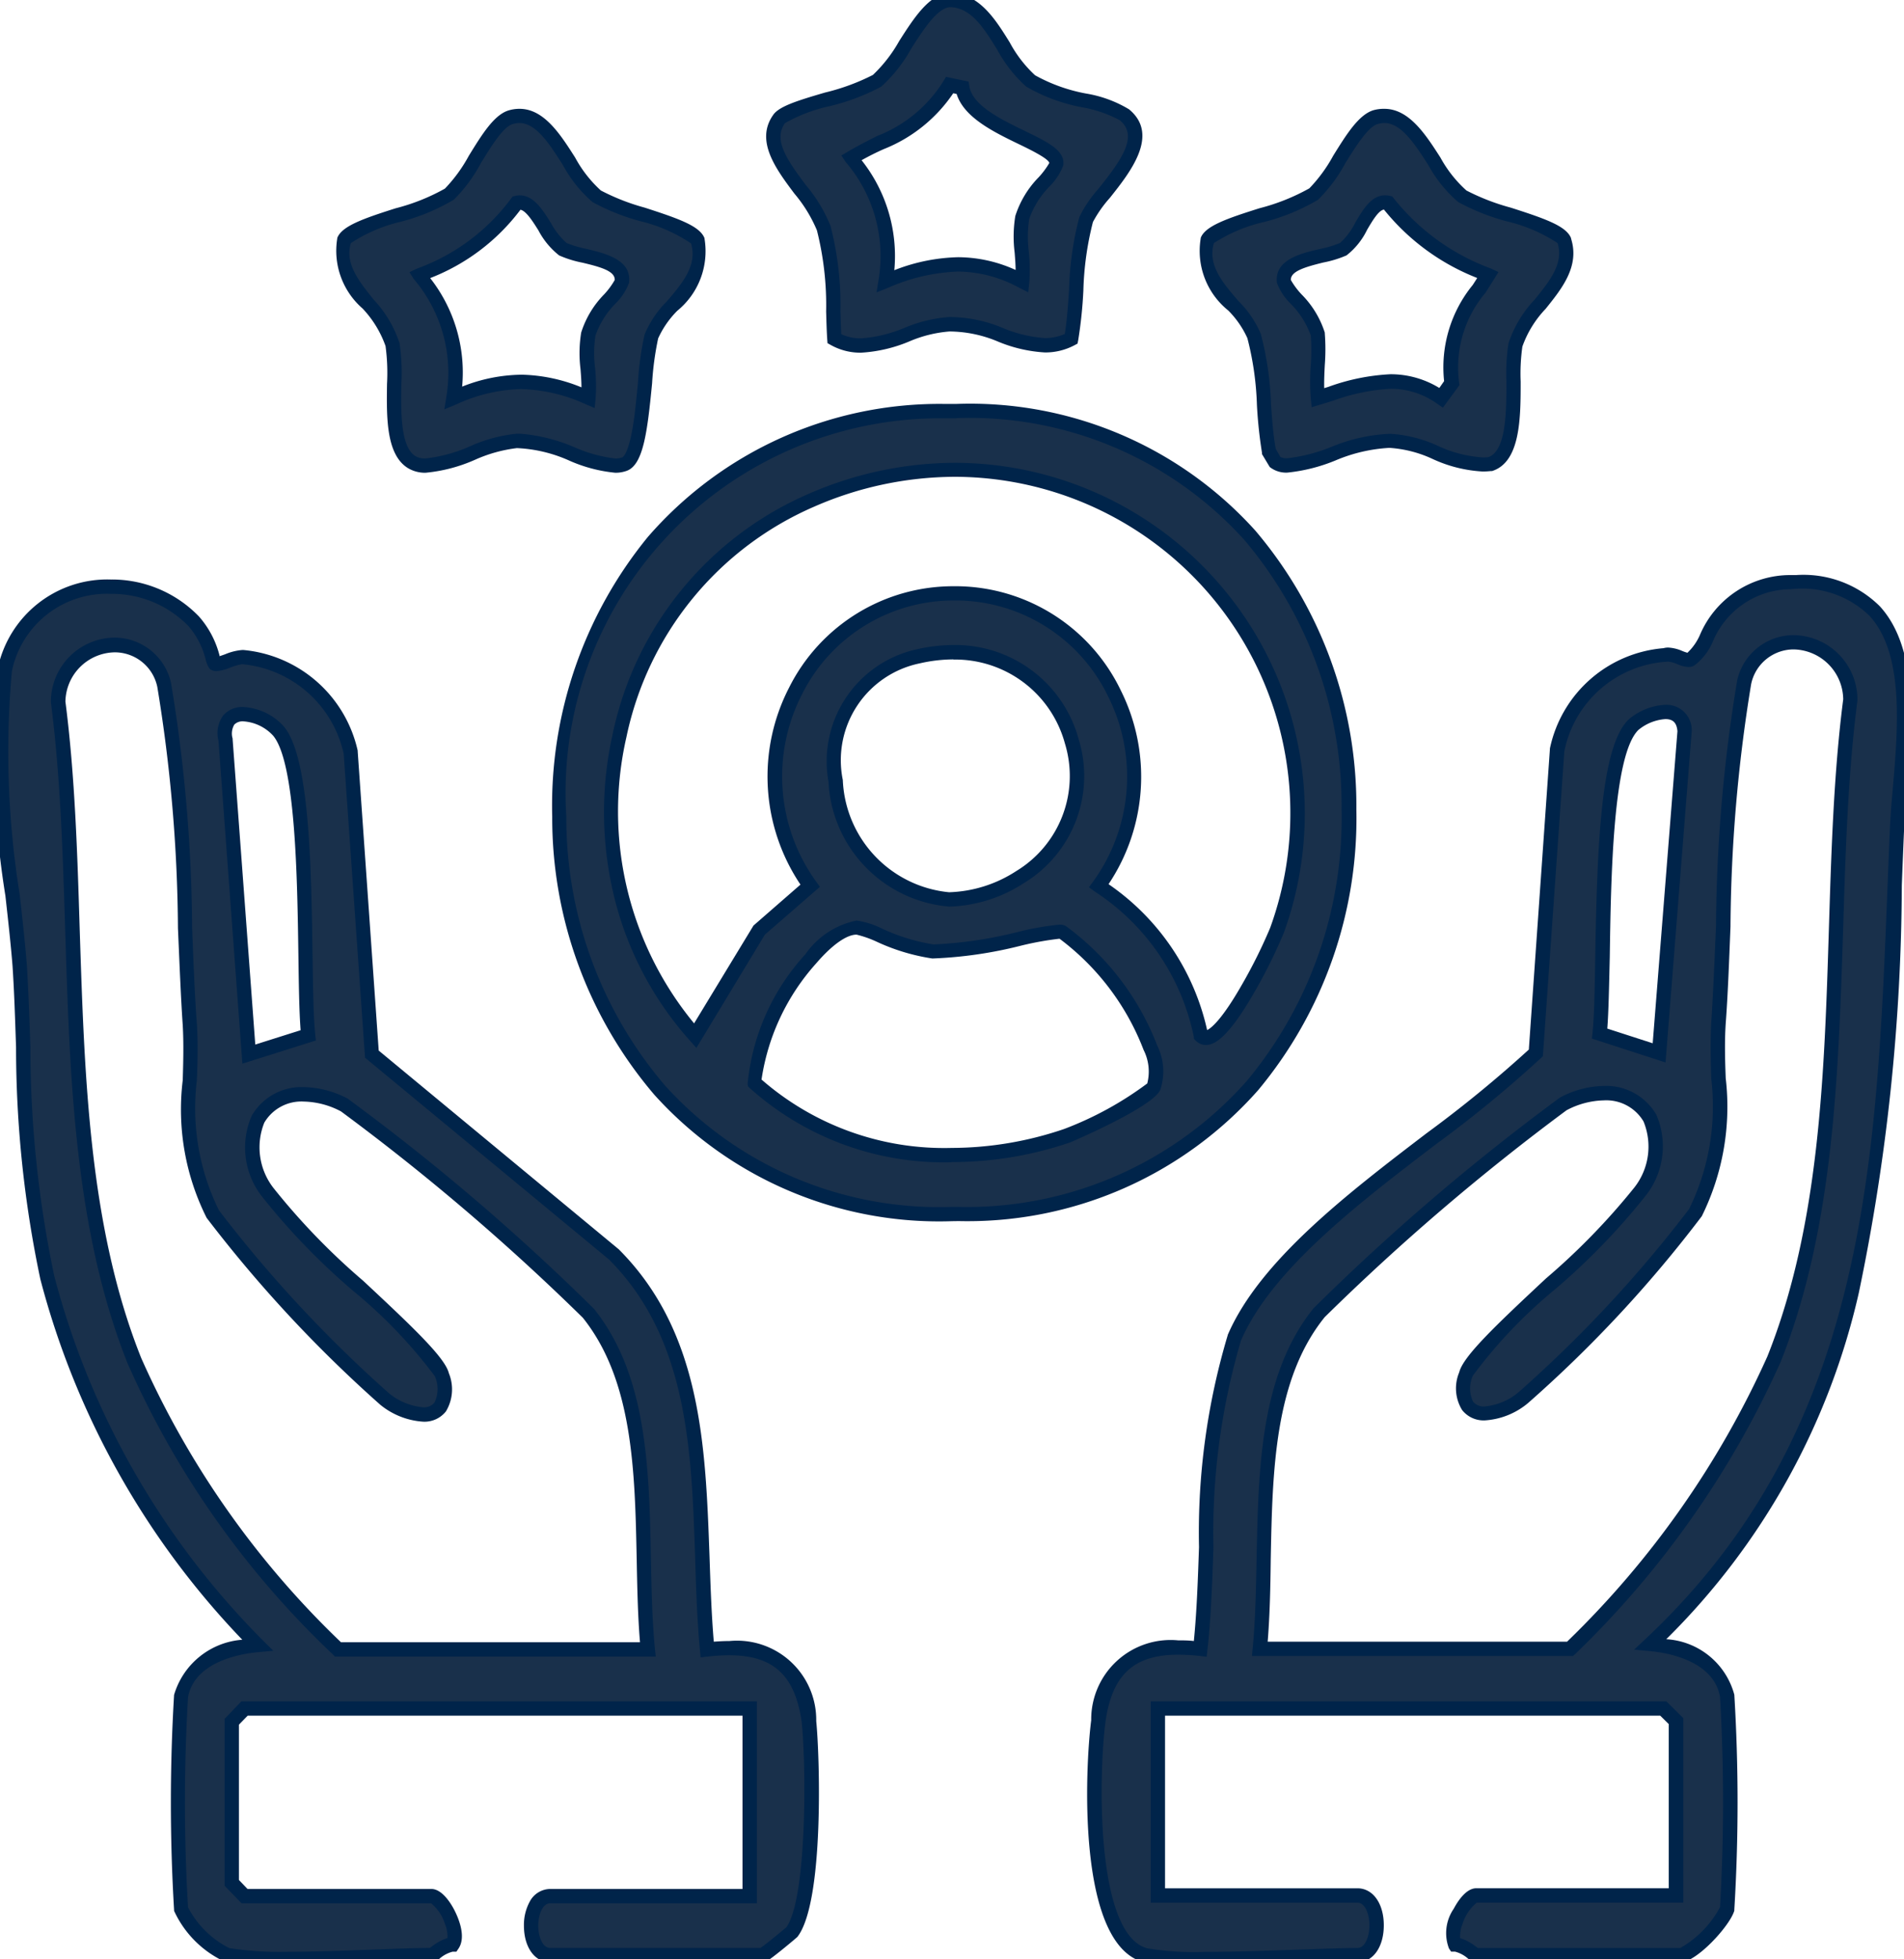
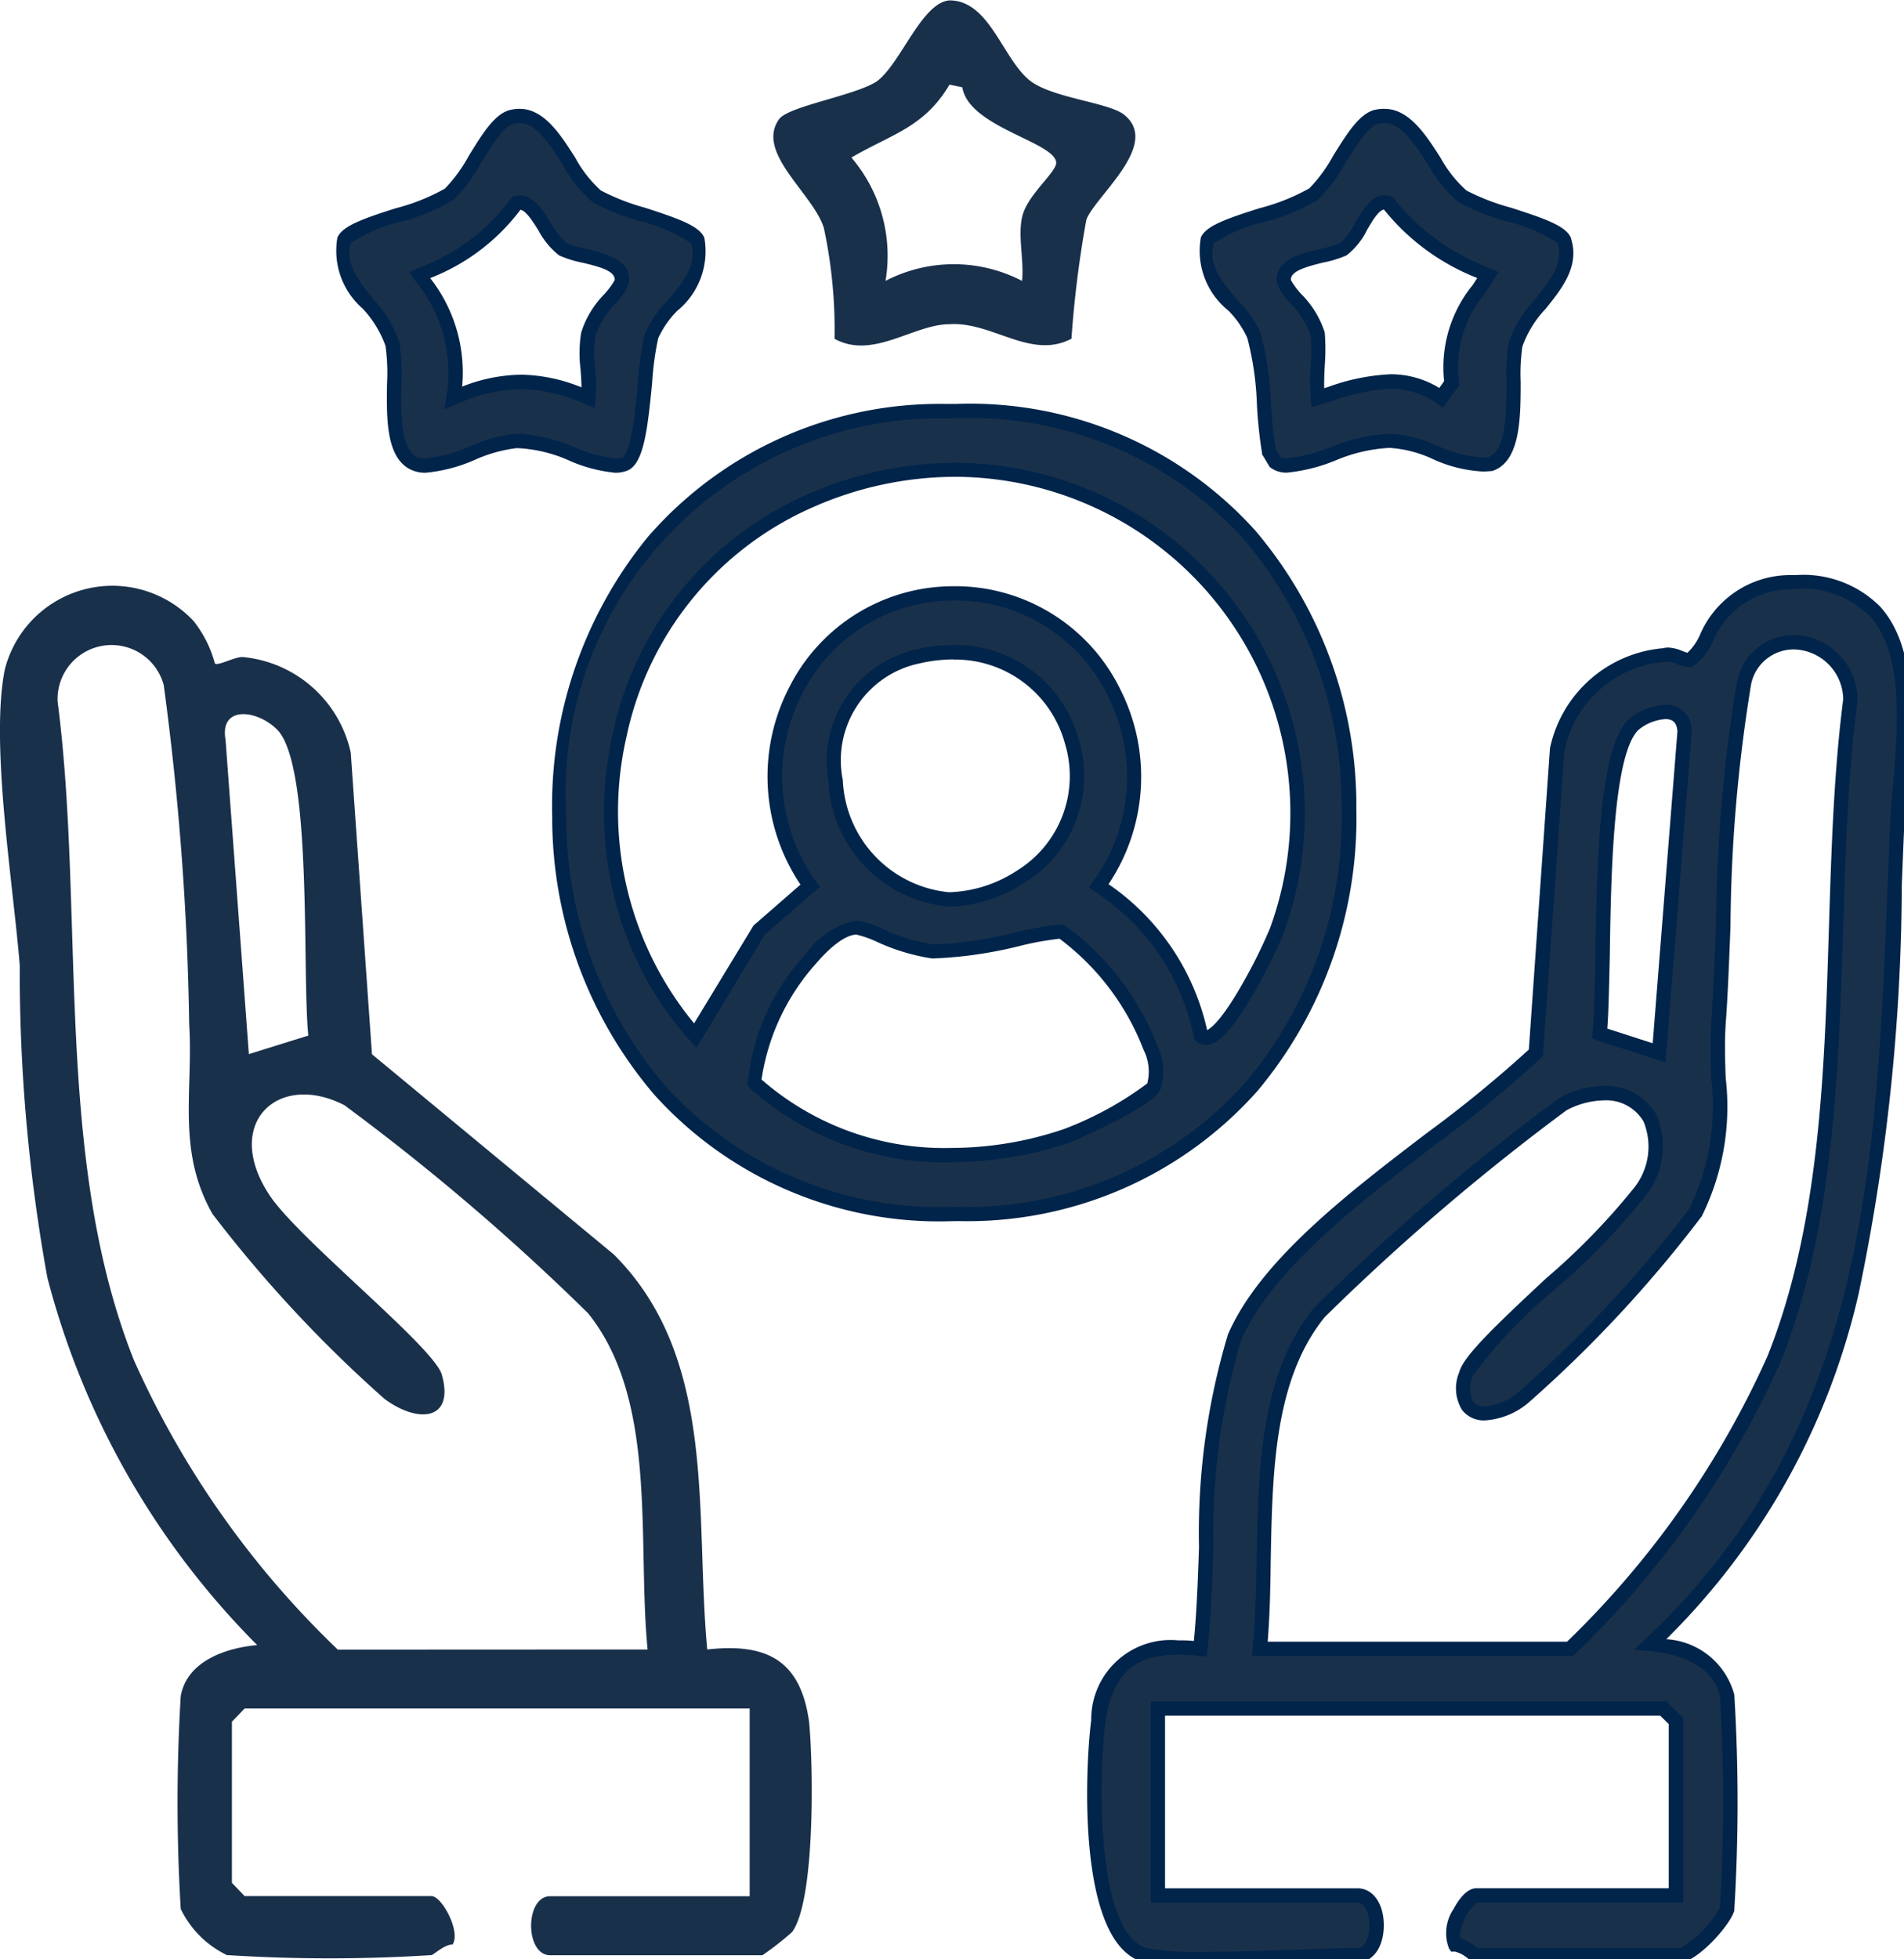
<svg xmlns="http://www.w3.org/2000/svg" width="39.844" height="40.991" viewBox="0 0 39.844 40.991">
  <defs>
    <clipPath id="clip-path">
      <rect id="Rectangle_2944" data-name="Rectangle 2944" width="39.844" height="40.991" fill="none" stroke="#00244a" stroke-width="0.3" />
    </clipPath>
  </defs>
  <g id="ICON" transform="translate(0 0)">
    <g id="Group_6423" data-name="Group 6423" transform="translate(0 0)" clip-path="url(#clip-path)">
      <path id="Path_51817" data-name="Path 51817" d="M6.452,18.243c-.133-1.29.089-5.521-.621-6.368-.4-.444-1.244-.569-1.111.18l.488,6.576Zm7.1,12.846c-.222-2.275.222-5.2-1.243-7.033A47.616,47.616,0,0,0,7.207,19.7c-1.376-.708-2.532.361-1.6,1.831.533.888,3.507,3.246,3.64,3.815.266.943-.488,1.027-1.2.5a27.356,27.356,0,0,1-3.6-3.87c-.755-1.332-.4-2.58-.488-3.968a59.285,59.285,0,0,0-.533-7.1,1.13,1.13,0,0,0-2.22.347c.577,4.453-.089,9.558,1.6,13.789a19.233,19.233,0,0,0,4.263,6.048Zm-8.793,6.4a2.073,2.073,0,0,1-.977-.971,37.257,37.257,0,0,1,0-4.453c.133-.749.977-1.013,1.6-1.068A16.9,16.9,0,0,1,.991,23.307a35.989,35.989,0,0,1-.578-6.534C.279,15.08-.209,12.139.1,10.585A2.323,2.323,0,0,1,4.054,9.573a2.449,2.449,0,0,1,.444.888c.089.042.4-.139.577-.139a2.557,2.557,0,0,1,2.265,2l.444,6.312,5.062,4.19C15.023,25,14.535,28.245,14.8,31.089c1.243-.139,1.953.222,2.131,1.512.089.888.133,3.732-.355,4.4a6.324,6.324,0,0,1-.621.486H11.514c-.533,0-.533-1.235,0-1.235h4.174V32.324H5.119l-.266.277v3.371l.266.277H9.027c.222,0,.621.749.444,1.013-.178,0-.4.222-.444.222a33.593,33.593,0,0,1-4.263,0" transform="translate(0 3.426)" fill="#19304b" fill-rule="evenodd" />
-       <path id="Path_51817_-_Outline" data-name="Path 51817 - Outline" d="M6.028,37.715a7.116,7.116,0,0,1-1.294-.083l-.009,0a2.168,2.168,0,0,1-1.082-1.074l0-.019a37.647,37.647,0,0,1,0-4.5A1.613,1.613,0,0,1,5.07,30.885,17.17,17.17,0,0,1,.845,23.343,23.483,23.483,0,0,1,.336,18.49C.317,17.933.3,17.357.262,16.782c-.033-.42-.089-.927-.149-1.464a18.91,18.91,0,0,1-.159-4.762A2.343,2.343,0,0,1,2.319,8.7a2.532,2.532,0,0,1,1.843.772,1.965,1.965,0,0,1,.432.819l0,.014c.037-.012.082-.028.116-.04a1.152,1.152,0,0,1,.361-.09l.022,0A2.706,2.706,0,0,1,7.485,12.28l0,.014.44,6.263,5.023,4.158c1.736,1.738,1.817,4.126,1.9,6.437.02.588.04,1.193.089,1.774.115-.009.224-.014.327-.014a1.659,1.659,0,0,1,1.817,1.67v.006c.074.741.167,3.751-.383,4.5l-.008.011-.01.01c-.03.028-.183.156-.319.266-.323.26-.349.26-.4.26H11.514c-.324,0-.55-.316-.55-.767a1.017,1.017,0,0,1,.12-.5.489.489,0,0,1,.43-.268h4.024V32.474H5.183L5,32.662v3.25l.18.188H9.027c.223,0,.407.3.475.43s.27.554.093.817l-.045.066h-.08a.667.667,0,0,0-.261.136.316.316,0,0,1-.183.085c-.32,0-.762.017-1.23.034C7.232,37.69,6.591,37.715,6.028,37.715ZM4.8,37.338a6.917,6.917,0,0,0,1.229.076c.557,0,1.2-.024,1.758-.045.455-.017.885-.034,1.207-.035l.042-.03a1.073,1.073,0,0,1,.328-.177.649.649,0,0,0-.048-.281.921.921,0,0,0-.294-.446H5.055L4.7,36.033V32.541l.352-.367H15.839V36.4H11.514c-.162,0-.25.241-.25.467s.087.467.25.467h4.4c.107-.071.469-.369.545-.436.423-.612.416-3.3.319-4.28-.137-.987-.591-1.408-1.519-1.408a4.062,4.062,0,0,0-.446.027l-.152.017-.014-.152c-.059-.634-.082-1.3-.1-1.941-.076-2.25-.155-4.576-1.8-6.23L7.639,18.706l-.447-6.361a2.4,2.4,0,0,0-2.126-1.873,1.164,1.164,0,0,0-.25.072.924.924,0,0,1-.284.073.229.229,0,0,1-.1-.02L4.4,10.581l-.022-.027a.543.543,0,0,1-.073-.177,1.715,1.715,0,0,0-.359-.7A2.237,2.237,0,0,0,2.319,9a2.03,2.03,0,0,0-2.07,1.617,18.778,18.778,0,0,0,.163,4.671c.06.539.116,1.048.15,1.476.035.582.055,1.16.074,1.719a23.253,23.253,0,0,0,.5,4.792,16.855,16.855,0,0,0,4.355,7.614l.228.227-.32.029c-.309.028-1.327.177-1.464.945a37.153,37.153,0,0,0,0,4.394A1.974,1.974,0,0,0,4.8,37.338Zm8.923-6.1H7.01l-.044-.045a18.843,18.843,0,0,1-4.3-6.1C1.56,22.308,1.46,19.131,1.365,16.06c-.05-1.6-.1-3.252-.3-4.789l0-.014v-.015a1.344,1.344,0,0,1,1.33-1.326,1.211,1.211,0,0,1,1.184.949,32.171,32.171,0,0,1,.441,5.115c.029.751.057,1.46.1,2.017.026.406.015.8,0,1.181A4.821,4.821,0,0,0,4.582,21.9a27.151,27.151,0,0,0,3.56,3.829,1.3,1.3,0,0,0,.712.292.281.281,0,0,0,.239-.1.651.651,0,0,0,.012-.537l0-.007A10.267,10.267,0,0,0,7.4,23.593,14.107,14.107,0,0,1,5.48,21.608a1.663,1.663,0,0,1-.213-1.686,1.2,1.2,0,0,1,1.092-.6,2.032,2.032,0,0,1,.916.24,46.436,46.436,0,0,1,5.156,4.4c1.115,1.393,1.154,3.352,1.191,5.246.013.658.026,1.28.083,1.866Zm-6.585-.3h6.255c-.046-.548-.057-1.121-.069-1.724-.037-1.844-.075-3.75-1.127-5.066a47.525,47.525,0,0,0-5.061-4.318,1.729,1.729,0,0,0-.776-.206.9.9,0,0,0-.829.441,1.384,1.384,0,0,0,.205,1.384A14.171,14.171,0,0,0,7.6,23.374c1.059.988,1.714,1.611,1.793,1.934a.893.893,0,0,1-.062.8.571.571,0,0,1-.478.214,1.578,1.578,0,0,1-.894-.353,27.643,27.643,0,0,1-3.635-3.912l0,0a5.053,5.053,0,0,1-.5-2.88c.011-.374.022-.761,0-1.152-.039-.561-.067-1.273-.1-2.026a32.117,32.117,0,0,0-.432-5.051.909.909,0,0,0-.893-.724,1.049,1.049,0,0,0-1.03,1.031c.2,1.547.251,3.2.3,4.8.1,3.046.193,6.2,1.286,8.935A18.737,18.737,0,0,0,7.137,30.939ZM5.072,18.831l-.5-6.757a.631.631,0,0,1,.1-.531.524.524,0,0,1,.418-.175,1.233,1.233,0,0,1,.85.407l0,0c.54.643.573,2.928.6,4.764.01.708.019,1.319.057,1.685l.013.122Zm.02-7.163a.245.245,0,0,0-.188.067.367.367,0,0,0-.036.294l0,.015.474,6.387.949-.3c-.03-.382-.038-.946-.047-1.589-.023-1.6-.058-4.008-.527-4.573A.93.93,0,0,0,5.092,11.668Z" transform="translate(0 3.426)" fill="#00244a" />
      <path id="Path_51818" data-name="Path 51818" d="M28.326,18.63,28.86,11.9c-.046-.624-.756-.4-1.067-.139-.8.763-.578,5.216-.712,6.465ZM19.971,31.1h6.488a19.881,19.881,0,0,0,4.267-6.062c1.69-4.231,1.022-9.35,1.6-13.8a1.133,1.133,0,0,0-2.222-.361,59.466,59.466,0,0,0-.534,7.131c-.089,1.373.266,2.622-.488,3.968a26.656,26.656,0,0,1-3.6,3.87c-.71.541-1.466.444-1.2-.486.135-.583,3.112-2.941,3.646-3.829.934-1.471-.223-2.539-1.6-1.831a47.8,47.8,0,0,0-5.111,4.37c-1.468,1.817-1.022,4.758-1.244,7.033m-2.4,6.409c-1.244-.347-1.111-3.87-.978-4.9.179-1.29.889-1.651,2.134-1.512.223-2.012,0-4.633.712-6.506.978-2.275,4.534-4.231,6.312-5.965l.444-6.326a2.5,2.5,0,0,1,2.267-2c.178-.055.445.166.534.083.4-.222.488-1.554,2.089-1.609,3.066-.083,2.311,3.26,2.222,5.133-.268,6.27-.179,12.416-5.156,17.091.621.055,1.466.319,1.6,1.082a37.256,37.256,0,0,1,0,4.453c-.089.305-.755.971-.978.971H24.5c-.044,0-.268-.222-.445-.222-.178-.264.222-1.027.445-1.027h4.177V32.614l-.266-.264H17.837v3.912h4.177c.534,0,.534,1.249,0,1.249a36.476,36.476,0,0,1-4.445,0" transform="translate(6.393 3.4)" fill="#19304b" fill-rule="evenodd" />
      <path id="Path_51818_-_Outline" data-name="Path 51818 - Outline" d="M18.811,37.741a5.882,5.882,0,0,1-1.281-.085c-1.4-.39-1.213-4.091-1.088-5.061a1.662,1.662,0,0,1,1.819-1.671c.1,0,.214,0,.329.014.061-.612.084-1.271.108-1.966a14.393,14.393,0,0,1,.6-4.43l0-.006c.669-1.557,2.525-2.973,4.162-4.223A25.852,25.852,0,0,0,25.6,18.562l.441-6.284,0-.015a2.652,2.652,0,0,1,2.377-2.1.367.367,0,0,1,.1-.013.844.844,0,0,1,.294.072,1.035,1.035,0,0,0,.107.037,1.142,1.142,0,0,0,.258-.365,2.056,2.056,0,0,1,1.9-1.261l.116,0a2.269,2.269,0,0,1,1.751.652c.821.895.682,2.524.57,3.832-.025.289-.048.561-.06.807q-.026.6-.049,1.205a42.361,42.361,0,0,1-.9,8.525A14.786,14.786,0,0,1,28.476,30.9,1.57,1.57,0,0,1,29.9,32.061a37.174,37.174,0,0,1,0,4.5l0,.019c-.093.321-.792,1.079-1.122,1.079H24.5a.318.318,0,0,1-.183-.085.672.672,0,0,0-.263-.137h-.08l-.045-.066a.9.9,0,0,1,.1-.832c.085-.16.26-.428.472-.428h4.027V32.676l-.178-.176H17.987v3.612h4.027c.324,0,.551.318.551.774s-.226.774-.551.774c-.263,0-.681.015-1.165.031C20.192,37.715,19.448,37.741,18.811,37.741Zm-.549-6.517c-.93,0-1.385.422-1.522,1.411-.144,1.11-.21,4.431.87,4.732a5.917,5.917,0,0,0,1.2.075c.632,0,1.373-.026,2.028-.049.487-.017.907-.032,1.175-.032.163,0,.251-.244.251-.474s-.088-.474-.251-.474H17.687V32.2h10.79l.355.351v3.861H24.51a.94.94,0,0,0-.3.454.669.669,0,0,0-.048.288,1.08,1.08,0,0,1,.329.177l.043.03H28.77a2.148,2.148,0,0,0,.831-.854,38.071,38.071,0,0,0,0-4.4c-.136-.779-1.156-.93-1.465-.958l-.333-.03.244-.229c4.613-4.333,4.83-9.894,5.061-15.781q.024-.6.049-1.207c.012-.252.036-.528.061-.819.107-1.25.241-2.806-.492-3.6a2.017,2.017,0,0,0-1.637-.554,1.776,1.776,0,0,0-1.643,1.107,1.239,1.239,0,0,1-.365.476.229.229,0,0,1-.141.045.664.664,0,0,1-.228-.058.648.648,0,0,0-.187-.053.064.064,0,0,0-.019,0l-.018,0a2.337,2.337,0,0,0-2.145,1.876L25.894,18.7l-.041.04a25.212,25.212,0,0,1-2.211,1.814c-1.607,1.227-3.428,2.617-4.067,4.1A14.207,14.207,0,0,0,19,28.982c-.026.757-.051,1.472-.125,2.136l-.017.149-.149-.017A4.066,4.066,0,0,0,18.262,31.224Zm8.26.028H19.805l.016-.165c.057-.586.069-1.209.082-1.868.038-1.9.076-3.861,1.194-5.246a46.62,46.62,0,0,1,5.156-4.408,2.011,2.011,0,0,1,.92-.242,1.212,1.212,0,0,1,1.094.6,1.665,1.665,0,0,1-.215,1.688,14.08,14.08,0,0,1-1.9,1.965,10.2,10.2,0,0,0-1.729,1.817l0,.008a.637.637,0,0,0,.011.529.282.282,0,0,0,.239.1,1.282,1.282,0,0,0,.714-.3A26.708,26.708,0,0,0,28.953,21.9a4.864,4.864,0,0,0,.464-2.731c-.011-.378-.022-.769,0-1.17.039-.561.067-1.269.1-2.02a32.454,32.454,0,0,1,.442-5.137,1.21,1.21,0,0,1,1.183-.952,1.352,1.352,0,0,1,1.335,1.338v.015l0,.014c-.2,1.537-.251,3.194-.3,4.8-.1,3.076-.2,6.257-1.309,9.045a19.68,19.68,0,0,1-4.3,6.111Zm-6.387-.3H26.4a19.316,19.316,0,0,0,4.192-5.969c1.093-2.738,1.192-5.891,1.287-8.941.05-1.6.1-3.262.3-4.81a1.057,1.057,0,0,0-1.035-1.043.909.909,0,0,0-.892.727,32.4,32.4,0,0,0-.432,5.073c-.03.753-.057,1.464-.1,2.028-.025.386-.014.77,0,1.142a5.167,5.167,0,0,1-.5,2.889l0,0a26.526,26.526,0,0,1-3.637,3.911,1.557,1.557,0,0,1-.9.362.572.572,0,0,1-.479-.216.865.865,0,0,1-.061-.789c.081-.332.744-.964,1.816-1.965a14.148,14.148,0,0,0,1.847-1.9A1.386,1.386,0,0,0,28,20.066a.905.905,0,0,0-.831-.441,1.736,1.736,0,0,0-.78.207,47.717,47.717,0,0,0-5.061,4.329c-1.055,1.306-1.093,3.217-1.129,5.065C20.192,29.83,20.18,30.4,20.135,30.952Zm8.326-12.12-1.541-.5.013-.121c.036-.335.046-.918.057-1.592.04-2.39.121-4.413.7-4.965l.006-.006a1.287,1.287,0,0,1,.76-.3.529.529,0,0,1,.553.542V11.9Zm-1.219-.709.95.307L28.71,11.9c-.016-.177-.092-.253-.253-.253a.993.993,0,0,0-.563.226c-.533.517-.576,3.064-.6,4.75C27.279,17.232,27.27,17.766,27.242,18.122Z" transform="translate(6.393 3.4)" fill="#00244a" />
      <path id="Path_51819" data-name="Path 51819" d="M14.658,17.008c-.843,0-2.265,2.4-2.132,3.246a6.559,6.559,0,0,0,6.53,1.11,6.718,6.718,0,0,0,1.821-1.027c.355-.708-1.2-2.927-1.91-3.232-.133-.1-1.91.444-2.709.4a13.722,13.722,0,0,1-1.6-.5m1.289-5.674c-3.377.763-1.422,6.784,2.132,4.62a2.57,2.57,0,0,0-2.132-4.62m5.908,7.935c.4.4,1.509-1.942,1.6-2.206a7.177,7.177,0,1,0-12.171,2.206l1.332-2.206,1.067-.929a3.805,3.805,0,1,1,6.042,0,4.842,4.842,0,0,1,2.132,3.135M16.48,6.2c11.149-.277,11.371,16.661.311,16.8C5.863,23.139,5.552,6.465,16.48,6.2" transform="translate(3.268 2.401)" fill="#19304b" fill-rule="evenodd" />
      <path id="Path_51819_-_Outline" data-name="Path 51819 - Outline" d="M16.655,23.152a8.027,8.027,0,0,1-6.228-2.643,8.924,8.924,0,0,1-2.139-5.818,8.881,8.881,0,0,1,2-5.855,8.076,8.076,0,0,1,6.19-2.785c.091,0,.183,0,.273,0A8.033,8.033,0,0,1,23,8.7a8.893,8.893,0,0,1,2.116,5.835,8.894,8.894,0,0,1-2.055,5.875,8.114,8.114,0,0,1-6.268,2.74Zm.094-16.8c-.088,0-.177,0-.266,0a7.841,7.841,0,0,0-7.9,8.337,8.624,8.624,0,0,0,2.064,5.623,7.736,7.736,0,0,0,6,2.541h.133a7.822,7.822,0,0,0,6.044-2.636,8.6,8.6,0,0,0,1.982-5.678A8.593,8.593,0,0,0,22.774,8.9,7.742,7.742,0,0,0,16.75,6.348Zm-.1,15.567a6.091,6.091,0,0,1-4.227-1.552l-.037-.035-.008-.051a4.656,4.656,0,0,1,1.209-2.714,1.719,1.719,0,0,1,1.071-.706,1.775,1.775,0,0,1,.542.173,4.051,4.051,0,0,0,1.068.327,8.706,8.706,0,0,0,1.776-.264,5.89,5.89,0,0,1,.857-.15.275.275,0,0,1,.134.028,5.573,5.573,0,0,1,1.914,2.5,1.221,1.221,0,0,1,.062.936c-.19.376-1.884,1.092-1.9,1.1l-.006,0A7.631,7.631,0,0,1,16.65,21.915Zm-3.982-1.732a5.81,5.81,0,0,0,3.982,1.432A7.328,7.328,0,0,0,19,21.223a7.092,7.092,0,0,0,1.74-.953,1,1,0,0,0-.076-.7,5.252,5.252,0,0,0-1.759-2.328H18.9a6.391,6.391,0,0,0-.795.143,8.858,8.858,0,0,1-1.857.27h-.006a4.254,4.254,0,0,1-1.158-.348,2.248,2.248,0,0,0-.428-.151c-.209,0-.517.219-.843.6A4.654,4.654,0,0,0,12.669,20.182Zm-1.362-.661-.135-.152a7,7,0,0,1-1.6-3.07,7.476,7.476,0,0,1-.018-3.341,7.05,7.05,0,0,1,4.115-5.036,7.678,7.678,0,0,1,3.049-.644A7.336,7.336,0,0,1,23.6,17.112a10.731,10.731,0,0,1-.615,1.243c-.57.995-.854,1.11-1.018,1.11a.3.3,0,0,1-.213-.091l-.037-.038-.005-.053a4.768,4.768,0,0,0-2.072-3.03l-.12-.088.088-.121a3.741,3.741,0,0,0,.317-3.864,3.548,3.548,0,0,0-3.132-2.016h-.068a3.545,3.545,0,0,0-3.207,1.958,3.758,3.758,0,0,0,.292,3.923l.08.111-1.152,1ZM19.93,16.1a5.026,5.026,0,0,1,2.063,3.053c.076-.035.3-.2.727-.948a10.585,10.585,0,0,0,.592-1.191,7.036,7.036,0,0,0-6.6-9.438,7.381,7.381,0,0,0-2.931.62,6.754,6.754,0,0,0-3.94,4.826,6.973,6.973,0,0,0,1.416,5.991L12.5,16.966l.983-.857a4.056,4.056,0,0,1-.238-4.122,3.84,3.84,0,0,1,3.474-2.121h.075a3.844,3.844,0,0,1,3.394,2.183A4.042,4.042,0,0,1,19.93,16.1Zm-3.337.469a2.758,2.758,0,0,1-2.524-2.616,2.4,2.4,0,0,1,1.845-2.767,3.471,3.471,0,0,1,.768-.09,2.674,2.674,0,0,1,2.624,1.975,2.62,2.62,0,0,1-1.148,3.007A3.02,3.02,0,0,1,16.593,16.57Zm.089-5.172a3.172,3.172,0,0,0-.7.082,2.069,2.069,0,0,0-1.613,2.441,2.462,2.462,0,0,0,2.225,2.349h0A2.725,2.725,0,0,0,18,15.825a2.325,2.325,0,0,0,1.017-2.669A2.38,2.38,0,0,0,16.682,11.4Z" transform="translate(3.268 2.401)" fill="#00244a" />
      <path id="Path_51820" data-name="Path 51820" d="M20.536,7.647c.889-.264,1.691-.61,2.58,0l.222-.305A2.973,2.973,0,0,1,24.1,5.08,4.8,4.8,0,0,1,22,3.568c-.4-.1-.578.749-.934.971-.357.18-1.29.18-1.246.666.044.222.623.666.712,1.11.044.4-.044.888,0,1.332m1.2-5.868c.845-.264,1.246,1.249,1.824,1.651.445.305,2,.583,2.135.929.268.846-.845,1.429-1.022,2.178-.135.583.178,2.275-.534,2.5-.756.083-1.38-.486-2.092-.486-.712-.055-2,.749-2.4.444l-.133-.222A21.161,21.161,0,0,0,19.2,6.357c-.179-.569-1.246-1.151-.979-2,.133-.347,1.78-.624,2.225-.971.4-.319.845-1.471,1.29-1.609" transform="translate(7.04 0.677)" fill="#19304b" fill-rule="evenodd" />
      <path id="Path_51820_-_Outline" data-name="Path 51820 - Outline" d="M19.9,9.212a.552.552,0,0,1-.346-.1l-.023-.017-.162-.27,0-.027a9.463,9.463,0,0,1-.106-1,6.339,6.339,0,0,0-.2-1.4,1.97,1.97,0,0,0-.4-.578,1.6,1.6,0,0,1-.576-1.511l0-.009c.094-.245.531-.4,1.235-.621a4.334,4.334,0,0,0,1.038-.415,3.154,3.154,0,0,0,.5-.684c.273-.439.53-.854.838-.95A.8.8,0,0,1,21.93,1.6c.519,0,.866.542,1.173,1.02a2.6,2.6,0,0,0,.544.689,4.623,4.623,0,0,0,.928.359c.719.231,1.164.385,1.262.64l0,.009c.185.583-.2,1.053-.532,1.468a2.209,2.209,0,0,0-.487.79,4.011,4.011,0,0,0-.036.73c0,.752,0,1.688-.6,1.875l-.014,0-.014,0a1.552,1.552,0,0,1-.169.009,2.856,2.856,0,0,1-1.043-.261,2.519,2.519,0,0,0-.9-.233h-.012a3.339,3.339,0,0,0-1.121.262A3.589,3.589,0,0,1,19.9,9.212Zm-.145-.326a.324.324,0,0,0,.145.026,3.519,3.519,0,0,0,.917-.236A3.563,3.563,0,0,1,22.054,8.4a2.794,2.794,0,0,1,1,.254,2.592,2.592,0,0,0,.933.24c.041,0,.081,0,.121-.006.377-.136.376-.972.376-1.584a4.038,4.038,0,0,1,.044-.8,2.446,2.446,0,0,1,.546-.911c.315-.389.613-.756.481-1.183a3.315,3.315,0,0,0-1.072-.458,4.58,4.58,0,0,1-1.006-.4,2.753,2.753,0,0,1-.626-.773c-.278-.433-.566-.882-.921-.882a.5.5,0,0,0-.148.024c-.2.063-.463.484-.672.822a3.2,3.2,0,0,1-.569.761,4.284,4.284,0,0,1-1.133.465,3.288,3.288,0,0,0-1.045.44c-.14.459.194.845.518,1.218a2.142,2.142,0,0,1,.463.683,6.534,6.534,0,0,1,.213,1.467c.025.339.048.66.1.939Zm3.4-1.032-.12-.083a1.659,1.659,0,0,0-.978-.313,4.2,4.2,0,0,0-1.207.252l-.268.082-.174.052-.018-.18a4.814,4.814,0,0,1,0-.709,4.134,4.134,0,0,0,0-.614,1.822,1.822,0,0,0-.42-.662,1.194,1.194,0,0,1-.29-.442l0-.016c-.043-.467.511-.6.916-.691A2.234,2.234,0,0,0,21,4.408a1.4,1.4,0,0,0,.322-.428c.165-.28.336-.57.623-.57a.416.416,0,0,1,.1.012l.05.012.032.04a4.644,4.644,0,0,0,2.039,1.47l.151.072-.088.143c-.063.1-.125.2-.184.291a2.416,2.416,0,0,0-.552,1.872l.008.059ZM19.973,5.182a1.6,1.6,0,0,0,.223.3,1.992,1.992,0,0,1,.487.8l0,.013a4.348,4.348,0,0,1,0,.669c-.008.159-.016.323-.012.481l.084-.026a4.419,4.419,0,0,1,1.3-.265,1.945,1.945,0,0,1,1.025.287l.1-.143a2.726,2.726,0,0,1,.6-2.013l.093-.145a4.7,4.7,0,0,1-1.952-1.432c-.112.017-.239.231-.351.421a1.521,1.521,0,0,1-.427.534l-.012.007a2.3,2.3,0,0,1-.479.146C20.266,4.911,19.966,5,19.973,5.182Z" transform="translate(7.04 0.677)" fill="#00244a" />
      <path id="Path_51821" data-name="Path 51821" d="M10.312,7.647c.044-.444-.087-.929,0-1.332.089-.444.662-.888.7-1.11.044-.486-.881-.486-1.233-.666-.352-.222-.573-1.068-.968-.971A4.395,4.395,0,0,1,6.788,5.08a3.169,3.169,0,0,1,.7,2.566,3.15,3.15,0,0,1,2.819,0M8.682,1.779c.838-.264,1.235,1.249,1.806,1.651.441.305,1.984.583,2.116.929.264.846-.794,1.429-.97,2S11.5,8.9,11.061,9.034c-.484.18-1.541-.541-2.246-.486-.617,0-1.719.749-2.2.444-.573-.361-.265-1.831-.4-2.455C6.039,5.788,4.938,5.205,5.2,4.359c.133-.347,1.763-.624,2.2-.971.4-.319.838-1.471,1.278-1.609" transform="translate(1.999 0.677)" fill="#19304b" fill-rule="evenodd" />
      <path id="Path_51821_-_Outline" data-name="Path 51821 - Outline" d="M6.906,9.215a.69.69,0,0,1-.373-.1c-.455-.286-.443-1.068-.433-1.758a4.2,4.2,0,0,0-.031-.793,2.22,2.22,0,0,0-.482-.787,1.6,1.6,0,0,1-.528-1.466l0-.009c.094-.245.526-.4,1.223-.621A4.256,4.256,0,0,0,7.311,3.27a3.15,3.15,0,0,0,.5-.686c.27-.438.524-.853.828-.949A.788.788,0,0,1,8.873,1.6c.516,0,.86.543,1.165,1.022a2.591,2.591,0,0,0,.537.687,4.556,4.556,0,0,0,.918.359c.713.231,1.154.385,1.251.64l0,.009a1.607,1.607,0,0,1-.57,1.509,1.968,1.968,0,0,0-.4.577,6.264,6.264,0,0,0-.127.941c-.1,1.032-.187,1.718-.54,1.834a.675.675,0,0,1-.231.037,3.106,3.106,0,0,1-.951-.249,2.983,2.983,0,0,0-1.1-.266H8.815a3.013,3.013,0,0,0-.87.242A3.3,3.3,0,0,1,6.906,9.215ZM5.343,4.41c-.129.427.166.794.478,1.183a2.454,2.454,0,0,1,.541.91,4.33,4.33,0,0,1,.038.863c-.009.581-.02,1.3.292,1.5a.394.394,0,0,0,.214.05,3.138,3.138,0,0,0,.934-.256,3.144,3.144,0,0,1,.97-.261c.028,0,.057,0,.086,0a3.578,3.578,0,0,1,1.136.287,2.96,2.96,0,0,0,.847.231.376.376,0,0,0,.13-.02l.007,0c.011,0,.109-.046.2-.492.063-.313.1-.706.136-1.085a6.184,6.184,0,0,1,.139-1,2.136,2.136,0,0,1,.459-.685c.321-.373.652-.759.512-1.219A3.268,3.268,0,0,0,11.4,3.951a4.514,4.514,0,0,1-1-.4,2.747,2.747,0,0,1-.618-.772c-.276-.434-.56-.882-.911-.882a.489.489,0,0,0-.146.024c-.2.062-.456.482-.663.819A3.2,3.2,0,0,1,7.5,3.5a4.211,4.211,0,0,1-1.122.465A3.241,3.241,0,0,0,5.343,4.41ZM7.3,7.889l.042-.266a3.027,3.027,0,0,0-.683-2.462L6.57,5.019l.153-.074A4.245,4.245,0,0,0,8.695,3.479l.032-.043.052-.013a.412.412,0,0,1,.1-.012c.287,0,.471.292.649.575a1.512,1.512,0,0,0,.332.423,2.188,2.188,0,0,0,.4.119c.4.095.95.225.907.691l0,.015a1.191,1.191,0,0,1-.288.443,1.8,1.8,0,0,0-.417.667,2.457,2.457,0,0,0-.008.68,3.677,3.677,0,0,1,.011.637l-.02.2-.187-.079A3.435,3.435,0,0,0,8.9,7.464a3.435,3.435,0,0,0-1.351.321Zm1.6-.726a3.48,3.48,0,0,1,1.269.265c0-.126-.01-.255-.02-.382a2.708,2.708,0,0,1,.014-.764,2,2,0,0,1,.481-.8,1.58,1.58,0,0,0,.221-.3c.008-.186-.29-.271-.678-.363a2.253,2.253,0,0,1-.475-.147L9.7,4.666a1.628,1.628,0,0,1-.431-.521c-.116-.185-.259-.412-.377-.433a4.311,4.311,0,0,1-1.889,1.43,3.2,3.2,0,0,1,.669,2.271A3.435,3.435,0,0,1,8.9,7.164Z" transform="translate(1.999 0.677)" fill="#00244a" />
      <path id="Path_51822" data-name="Path 51822" d="M16.87,5.882c.044-.444-.089-.929,0-1.332.089-.444.67-.9.714-1.124.044-.444-1.83-.749-1.964-1.6l-.268-.055c-.535.9-1.2,1.027-2.053,1.526a3.166,3.166,0,0,1,.714,2.58,3.1,3.1,0,0,1,2.856,0M17.9,7.089c-.848.444-1.651-.361-2.544-.305-.759,0-1.606.749-2.41.305a10.17,10.17,0,0,0-.223-2.317C12.5,4.051,11.292,3.2,11.781,2.5c.179-.277,1.608-.5,2.053-.8.491-.361.938-1.651,1.518-1.692.848,0,1.115,1.249,1.7,1.692.491.361,1.651.444,1.963.708.759.624-.624,1.706-.8,2.192a22.65,22.65,0,0,0-.312,2.5" transform="translate(4.518 0)" fill="#19304b" fill-rule="evenodd" />
-       <path id="Path_51822_-_Outline" data-name="Path 51822 - Outline" d="M13.5,7.38a1.267,1.267,0,0,1-.629-.159l-.072-.04L12.793,7.1c-.012-.177-.017-.373-.023-.581a6.4,6.4,0,0,0-.193-1.7,2.962,2.962,0,0,0-.472-.769c-.385-.514-.822-1.1-.447-1.639.117-.181.491-.3,1.091-.475a4.53,4.53,0,0,0,1-.368A3,3,0,0,0,14.3.857c.307-.48.625-.976,1.044-1.006h.011c.613,0,.954.549,1.255,1.033a2.625,2.625,0,0,0,.532.691,3.5,3.5,0,0,0,1.066.382,2.543,2.543,0,0,1,.9.33c.652.536.016,1.328-.4,1.853a2.555,2.555,0,0,0-.355.506,6.46,6.46,0,0,0-.2,1.435,9.319,9.319,0,0,1-.108,1.038l-.014.071-.064.034a1.3,1.3,0,0,1-.619.151,3,3,0,0,1-.973-.224,2.649,2.649,0,0,0-1.013-.215h-.009a2.656,2.656,0,0,0-.842.208A3.059,3.059,0,0,1,13.5,7.38Zm-.412-.386a.981.981,0,0,0,.412.086,2.844,2.844,0,0,0,.91-.22,2.923,2.923,0,0,1,.939-.226,2.9,2.9,0,0,1,1.126.232,2.738,2.738,0,0,0,.874.208,1.009,1.009,0,0,0,.415-.086c.045-.268.067-.59.09-.929a6.617,6.617,0,0,1,.214-1.514,2.558,2.558,0,0,1,.4-.594c.493-.615.84-1.111.447-1.435a2.612,2.612,0,0,0-.784-.27,3.657,3.657,0,0,1-1.173-.433,2.857,2.857,0,0,1-.607-.772C16.069.585,15.8.154,15.358.15c-.268.024-.555.473-.808.868a3.068,3.068,0,0,1-.627.795,4.494,4.494,0,0,1-1.09.411,3.276,3.276,0,0,0-.926.354c-.238.344.019.735.437,1.293a3.147,3.147,0,0,1,.518.857,6.6,6.6,0,0,1,.207,1.781C13.074,6.681,13.079,6.845,13.087,6.994Zm.737-.876.042-.259a3.023,3.023,0,0,0-.692-2.474l-.086-.132.136-.08c.218-.128.42-.23.616-.329A2.83,2.83,0,0,0,15.223,1.7l.055-.092.474.1.016.1c.064.4.666.692,1.15.927s.846.41.816.707l0,.014a1.227,1.227,0,0,1-.29.446,1.851,1.851,0,0,0-.424.678,2.425,2.425,0,0,0-.009.682,3.649,3.649,0,0,1,.011.636L17,6.116l-.2-.1a2.705,2.705,0,0,0-1.269-.334,3.96,3.96,0,0,0-1.464.34Zm-.312-2.764a3.224,3.224,0,0,1,.684,2.3,3.874,3.874,0,0,1,1.338-.272,2.923,2.923,0,0,1,1.2.267c0-.12-.011-.244-.02-.364a2.676,2.676,0,0,1,.014-.766,2.046,2.046,0,0,1,.487-.808,1.693,1.693,0,0,0,.224-.3c-.011-.093-.44-.3-.648-.4-.512-.248-1.14-.553-1.291-1.045l-.071-.015a3.158,3.158,0,0,1-1.451,1.168C13.824,3.187,13.671,3.264,13.511,3.353Z" transform="translate(4.518 0)" fill="#00244a" />
    </g>
  </g>
</svg>